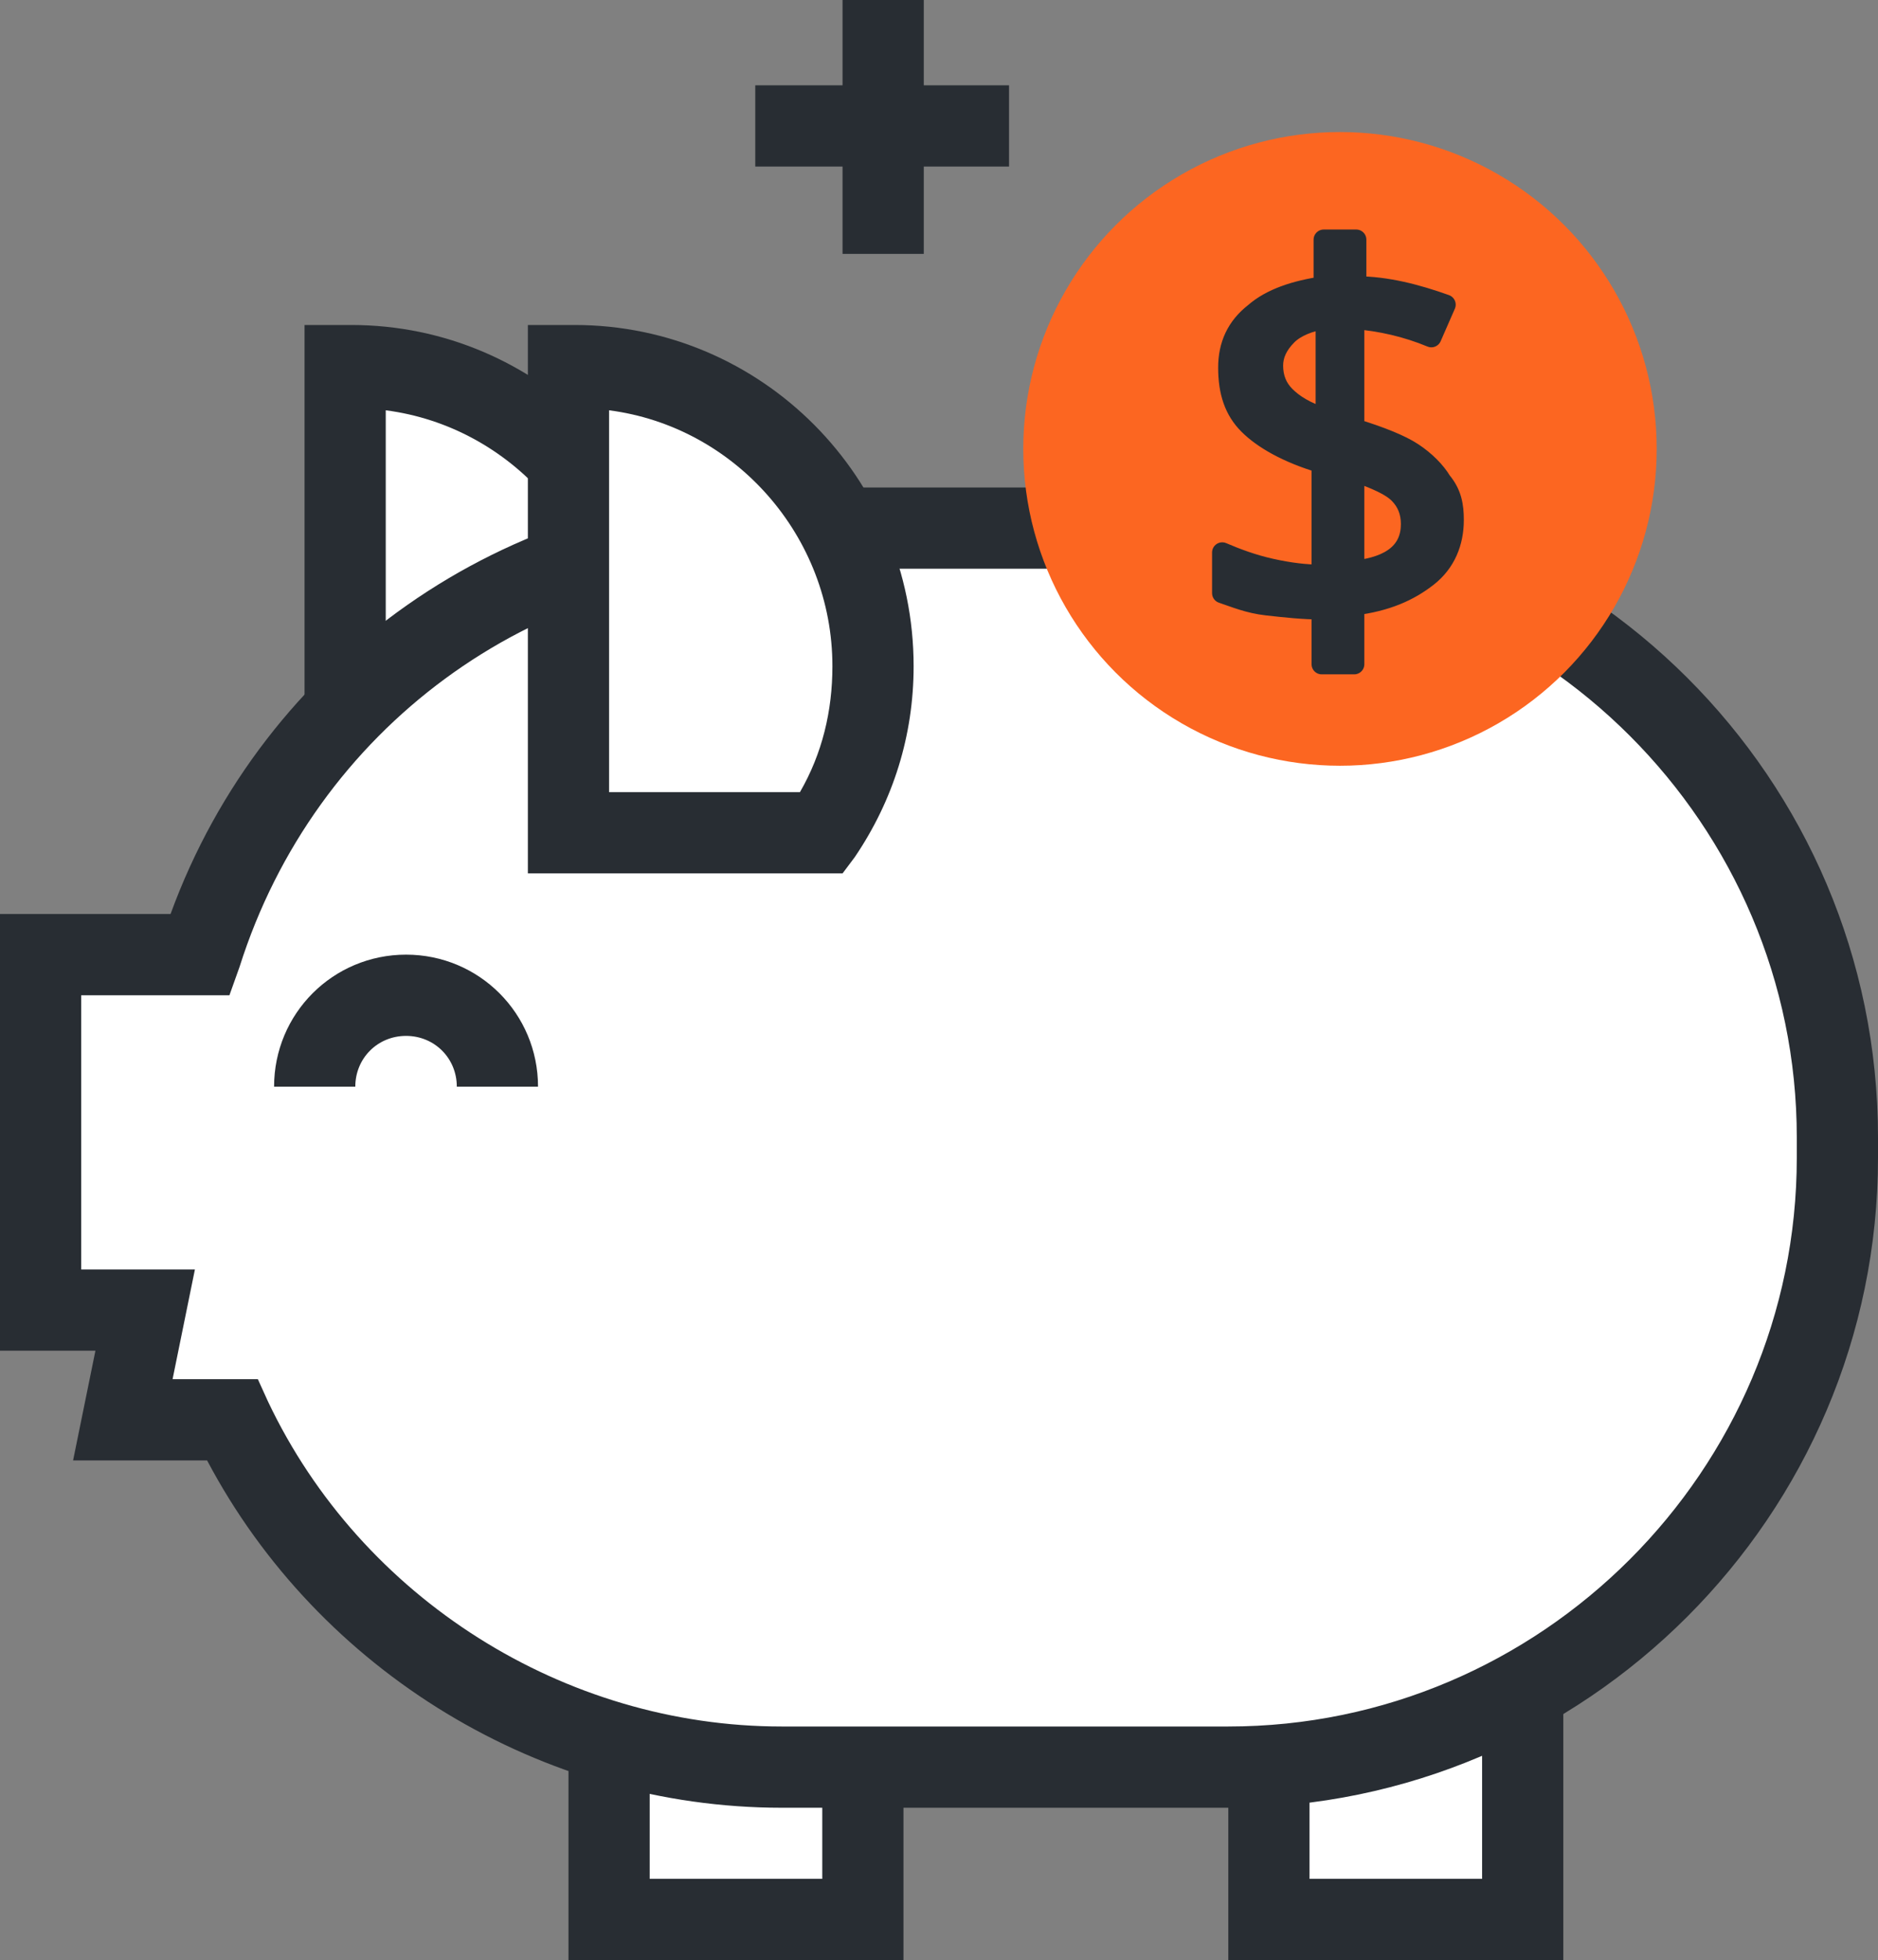
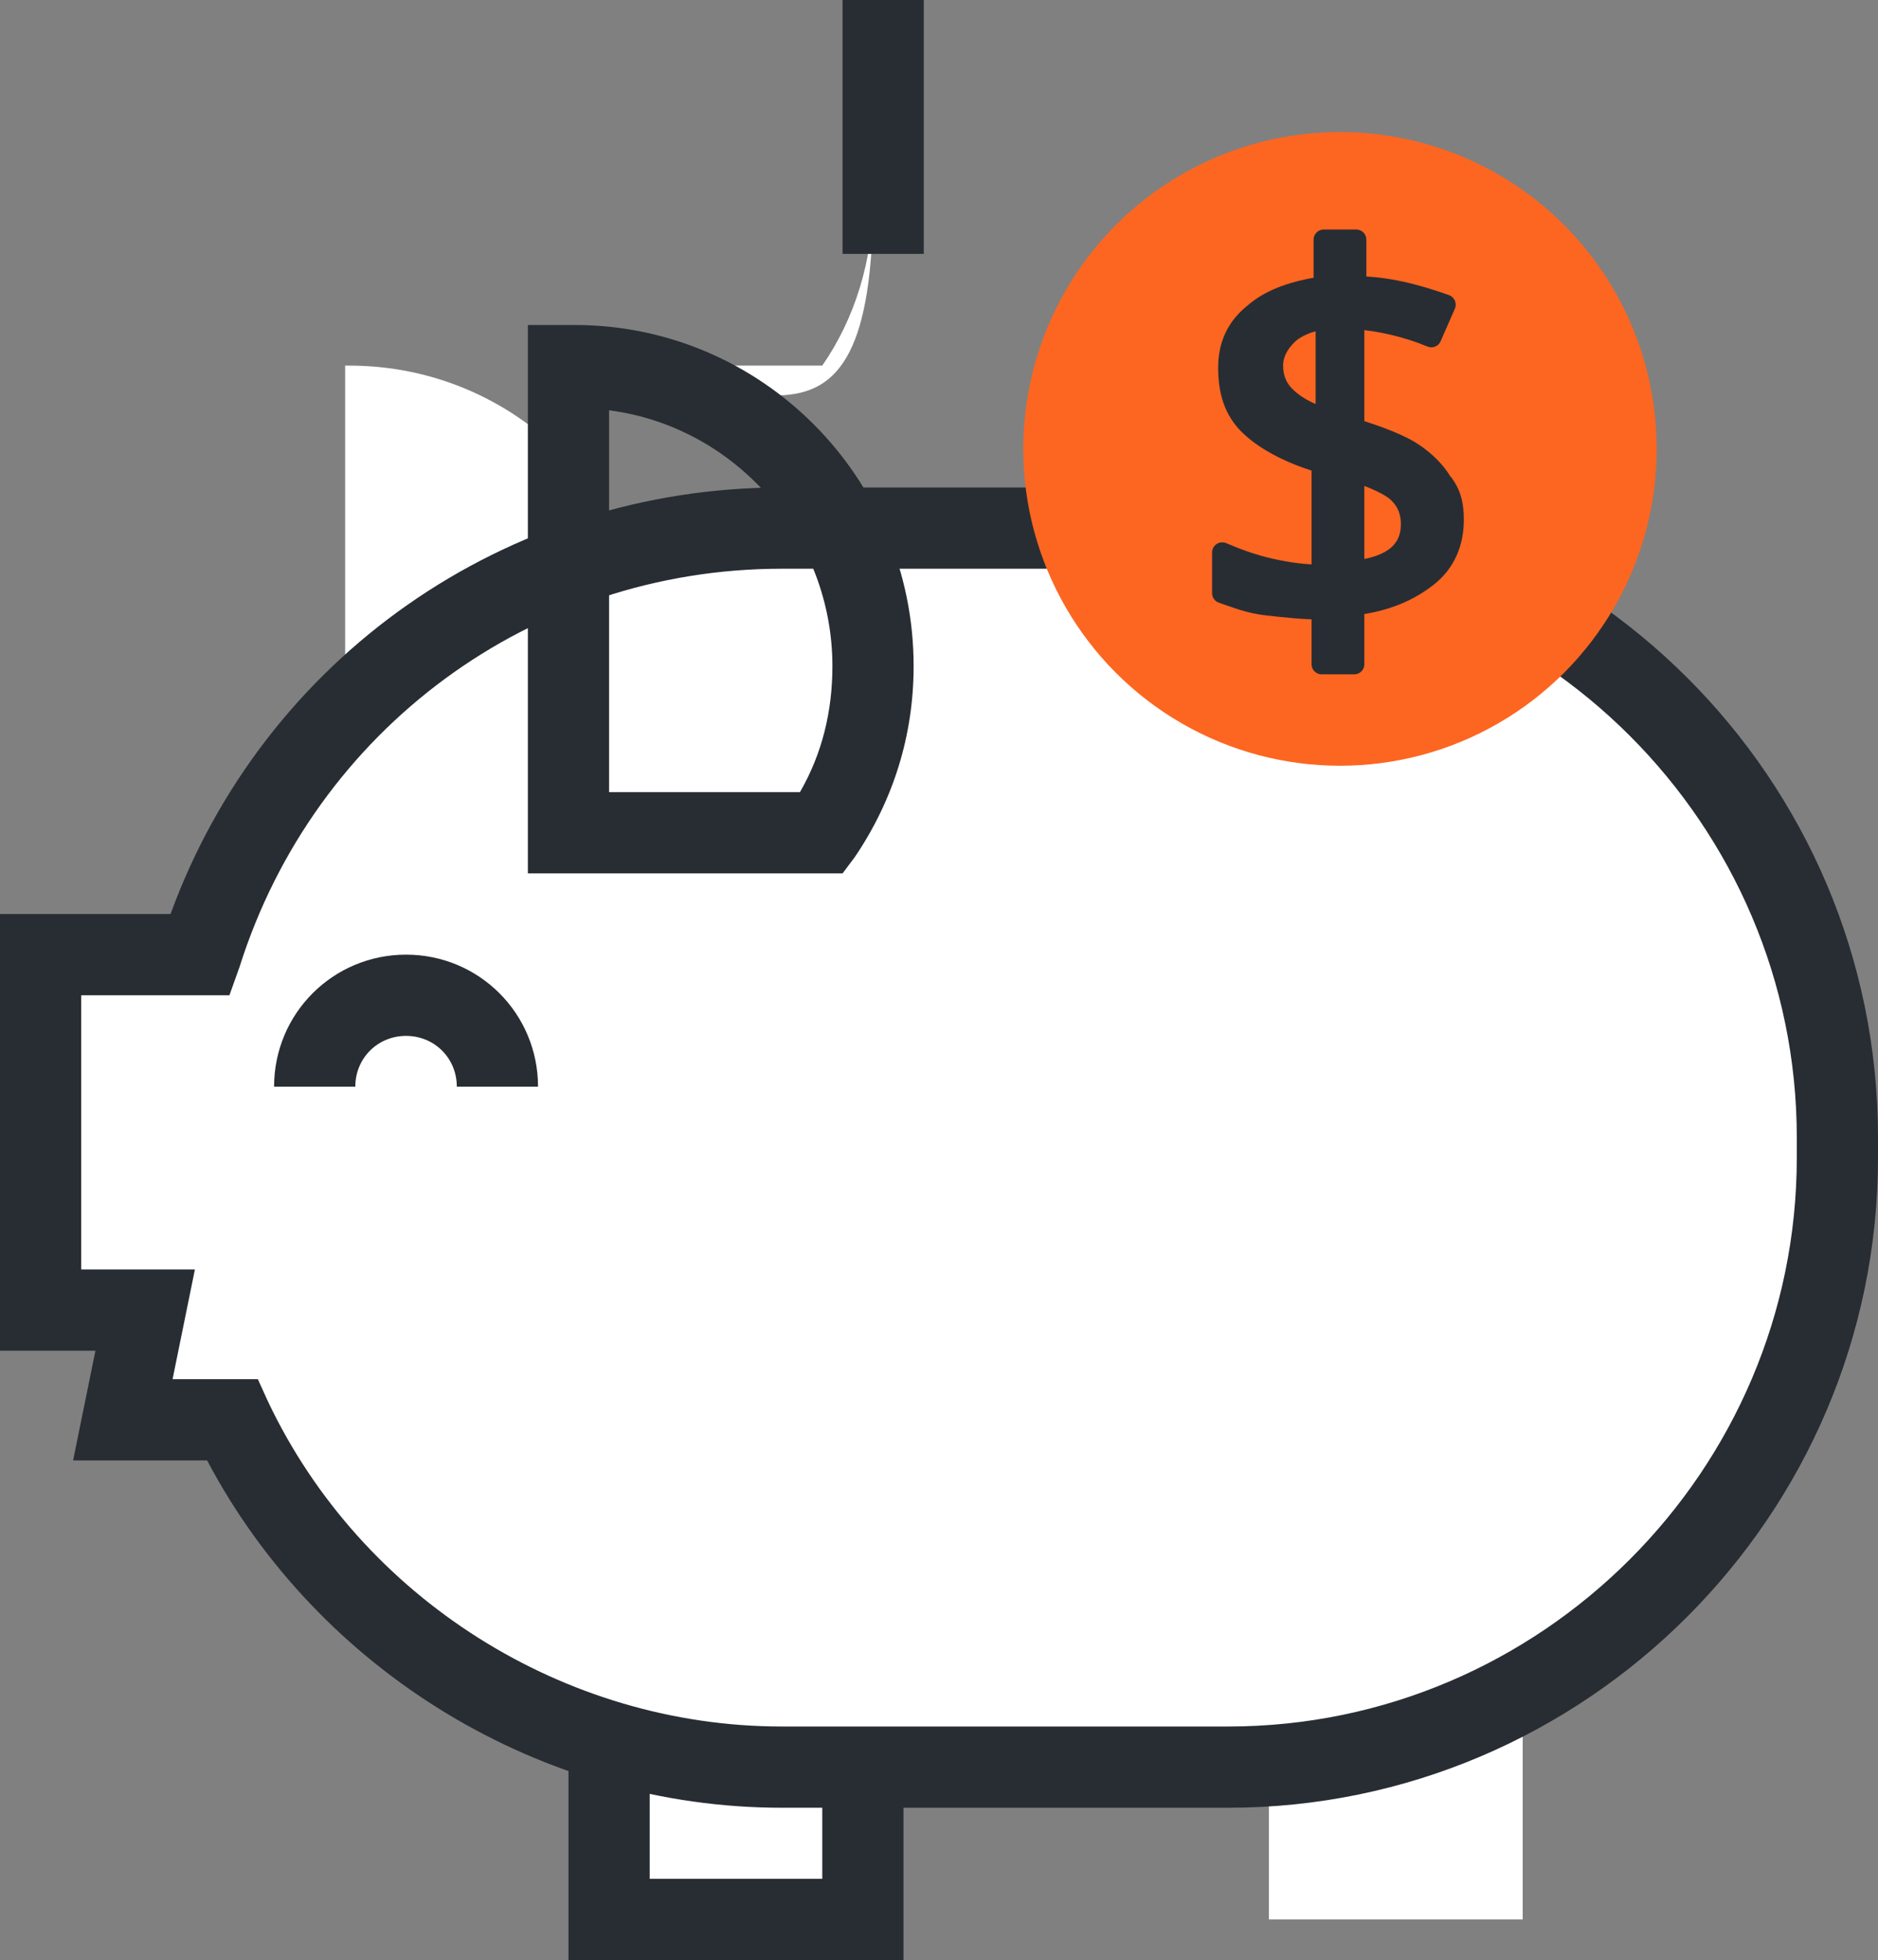
<svg xmlns="http://www.w3.org/2000/svg" version="1.1" id="Шар_1" x="0px" y="0px" width="92.5px" height="96.5px" viewBox="0 0 92.5 96.5" style="enable-background:new 0 0 92.5 96.5;" xml:space="preserve">
  <rect x="0" y="0" width="92.5" height="96.5" fill="#808080" stroke="none" />
  <style type="text/css">
	.st0{fill:#FFFFFF;}
	.st1{fill:#282D33;}
	.st2{fill:#fc6621;}
	.st3{fill:#282D33;stroke:#282D33;stroke-linecap:round;stroke-linejoin:round;stroke-miterlimit:10;}
</style>
  <g>
    <g>
      <rect x="30" y="80" class="st0" width="12.5" height="14.5" />
      <path class="st1" d="M44.5,96.5H28V78h16.5V96.5z M32,92.5h8.5V82H32V92.5z" />
    </g>
    <g>
      <rect x="62.5" y="80" class="st0" width="12.5" height="14.5" />
-       <path class="st1" d="M77,96.5H60.5V78H77V96.5z M64.5,92.5H73V82h-8.5V92.5z" />
    </g>
    <g>
      <path class="st0" d="M17.2,18c-0.1,0-0.2,0-0.2,0v23h12.5c1.6-2.3,2.5-5.2,2.5-8.2C32,24.6,25.4,18,17.2,18z" />
-       <path class="st1" d="M30.5,43H15V16l2,0c0.1,0,0.2,0,0.3,0C26.5,16,34,23.5,34,32.8c0,3.4-1,6.6-2.9,9.4L30.5,43z M19,39h9.4    c1.1-1.9,1.6-4,1.6-6.2c0-6.4-4.8-11.8-11-12.6C19,20.1,19,39,19,39z" />
    </g>
    <g>
      <path class="st0" d="M60.5,26h-22c-13.4,0-24.8,8.8-28.6,21H2v17.5h5.2l-1.1,5.4h5.4C16.2,80,26.5,87,38.5,87h22    c16.6,0,30-13.4,30-30v-1C90.5,39.4,77.1,26,60.5,26z" />
      <path class="st1" d="M60.5,89h-22c-11.8,0-22.8-6.7-28.3-17.1H3.6l1.1-5.4H0V45h8.4C13,32.4,24.9,24,38.5,24h22    c17.6,0,32,14.3,32,32v1C92.5,74.6,78.1,89,60.5,89z M8.5,67.9h4.2l0.5,1.1c4.6,9.7,14.6,16,25.3,16h22c15.4,0,28-12.6,28-28v-1    c0-15.4-12.6-28-28-28h-22c-12.3,0-23,7.9-26.7,19.6L11.3,49H4v13.5h5.6L8.5,67.9z" />
    </g>
    <g>
      <path class="st1" d="M26.5,53.5h-4c0-1.4-1.1-2.5-2.5-2.5s-2.5,1.1-2.5,2.5h-4c0-3.6,2.9-6.5,6.5-6.5S26.5,49.9,26.5,53.5z" />
    </g>
    <g>
-       <path class="st0" d="M28.2,18c-0.1,0-0.2,0-0.2,0v23h3.5h9c1.6-2.3,2.5-5.2,2.5-8.2C43,24.6,36.4,18,28.2,18z" />
+       <path class="st0" d="M28.2,18c-0.1,0-0.2,0-0.2,0h3.5h9c1.6-2.3,2.5-5.2,2.5-8.2C43,24.6,36.4,18,28.2,18z" />
      <path class="st1" d="M41.5,43H26V16l2,0c0.1,0,0.2,0,0.3,0C37.5,16,45,23.5,45,32.8c0,3.4-1,6.6-2.9,9.4L41.5,43z M30,39h9.4    c1.1-1.9,1.6-4,1.6-6.2c0-6.4-4.8-11.8-11-12.6V39z" />
    </g>
    <circle class="st2" cx="66" cy="22.1" r="15.6" />
    <g>
      <rect x="41.5" class="st1" width="4" height="12.5" />
    </g>
    <g>
-       <rect x="37.2" y="4.2" class="st1" width="12.5" height="4" />
-     </g>
+       </g>
  </g>
  <g>
    <path class="st3" d="M71.6,25.6c0,1.1-0.4,2.1-1.3,2.8s-2,1.2-3.6,1.4v2.9h-1.6V30c-0.9,0-1.8-0.1-2.7-0.2s-1.6-0.4-2.2-0.6v-2   c0.7,0.3,1.5,0.6,2.4,0.8s1.7,0.3,2.5,0.3v-5.5c-1.7-0.5-2.9-1.2-3.6-1.9s-1-1.6-1-2.8c0-1.1,0.4-2,1.3-2.7c0.8-0.7,2-1.1,3.4-1.3   v-2.3h1.6v2.3c1.5,0,3,0.4,4.4,0.9l-0.7,1.6c-1.2-0.5-2.5-0.8-3.8-0.9v5.4c1.3,0.4,2.3,0.8,2.9,1.2s1.1,0.9,1.4,1.4   C71.5,24.3,71.6,24.9,71.6,25.6z M62.7,18c0,0.6,0.2,1.1,0.6,1.5c0.4,0.4,1,0.8,2,1.1v-4.9c-0.8,0.1-1.5,0.4-1.9,0.8   C62.9,17,62.7,17.5,62.7,18z M69.5,25.8c0-0.6-0.2-1.1-0.6-1.5c-0.4-0.4-1.1-0.7-2.2-1.1v4.9C68.6,27.9,69.5,27.1,69.5,25.8z" />
  </g>
</svg>